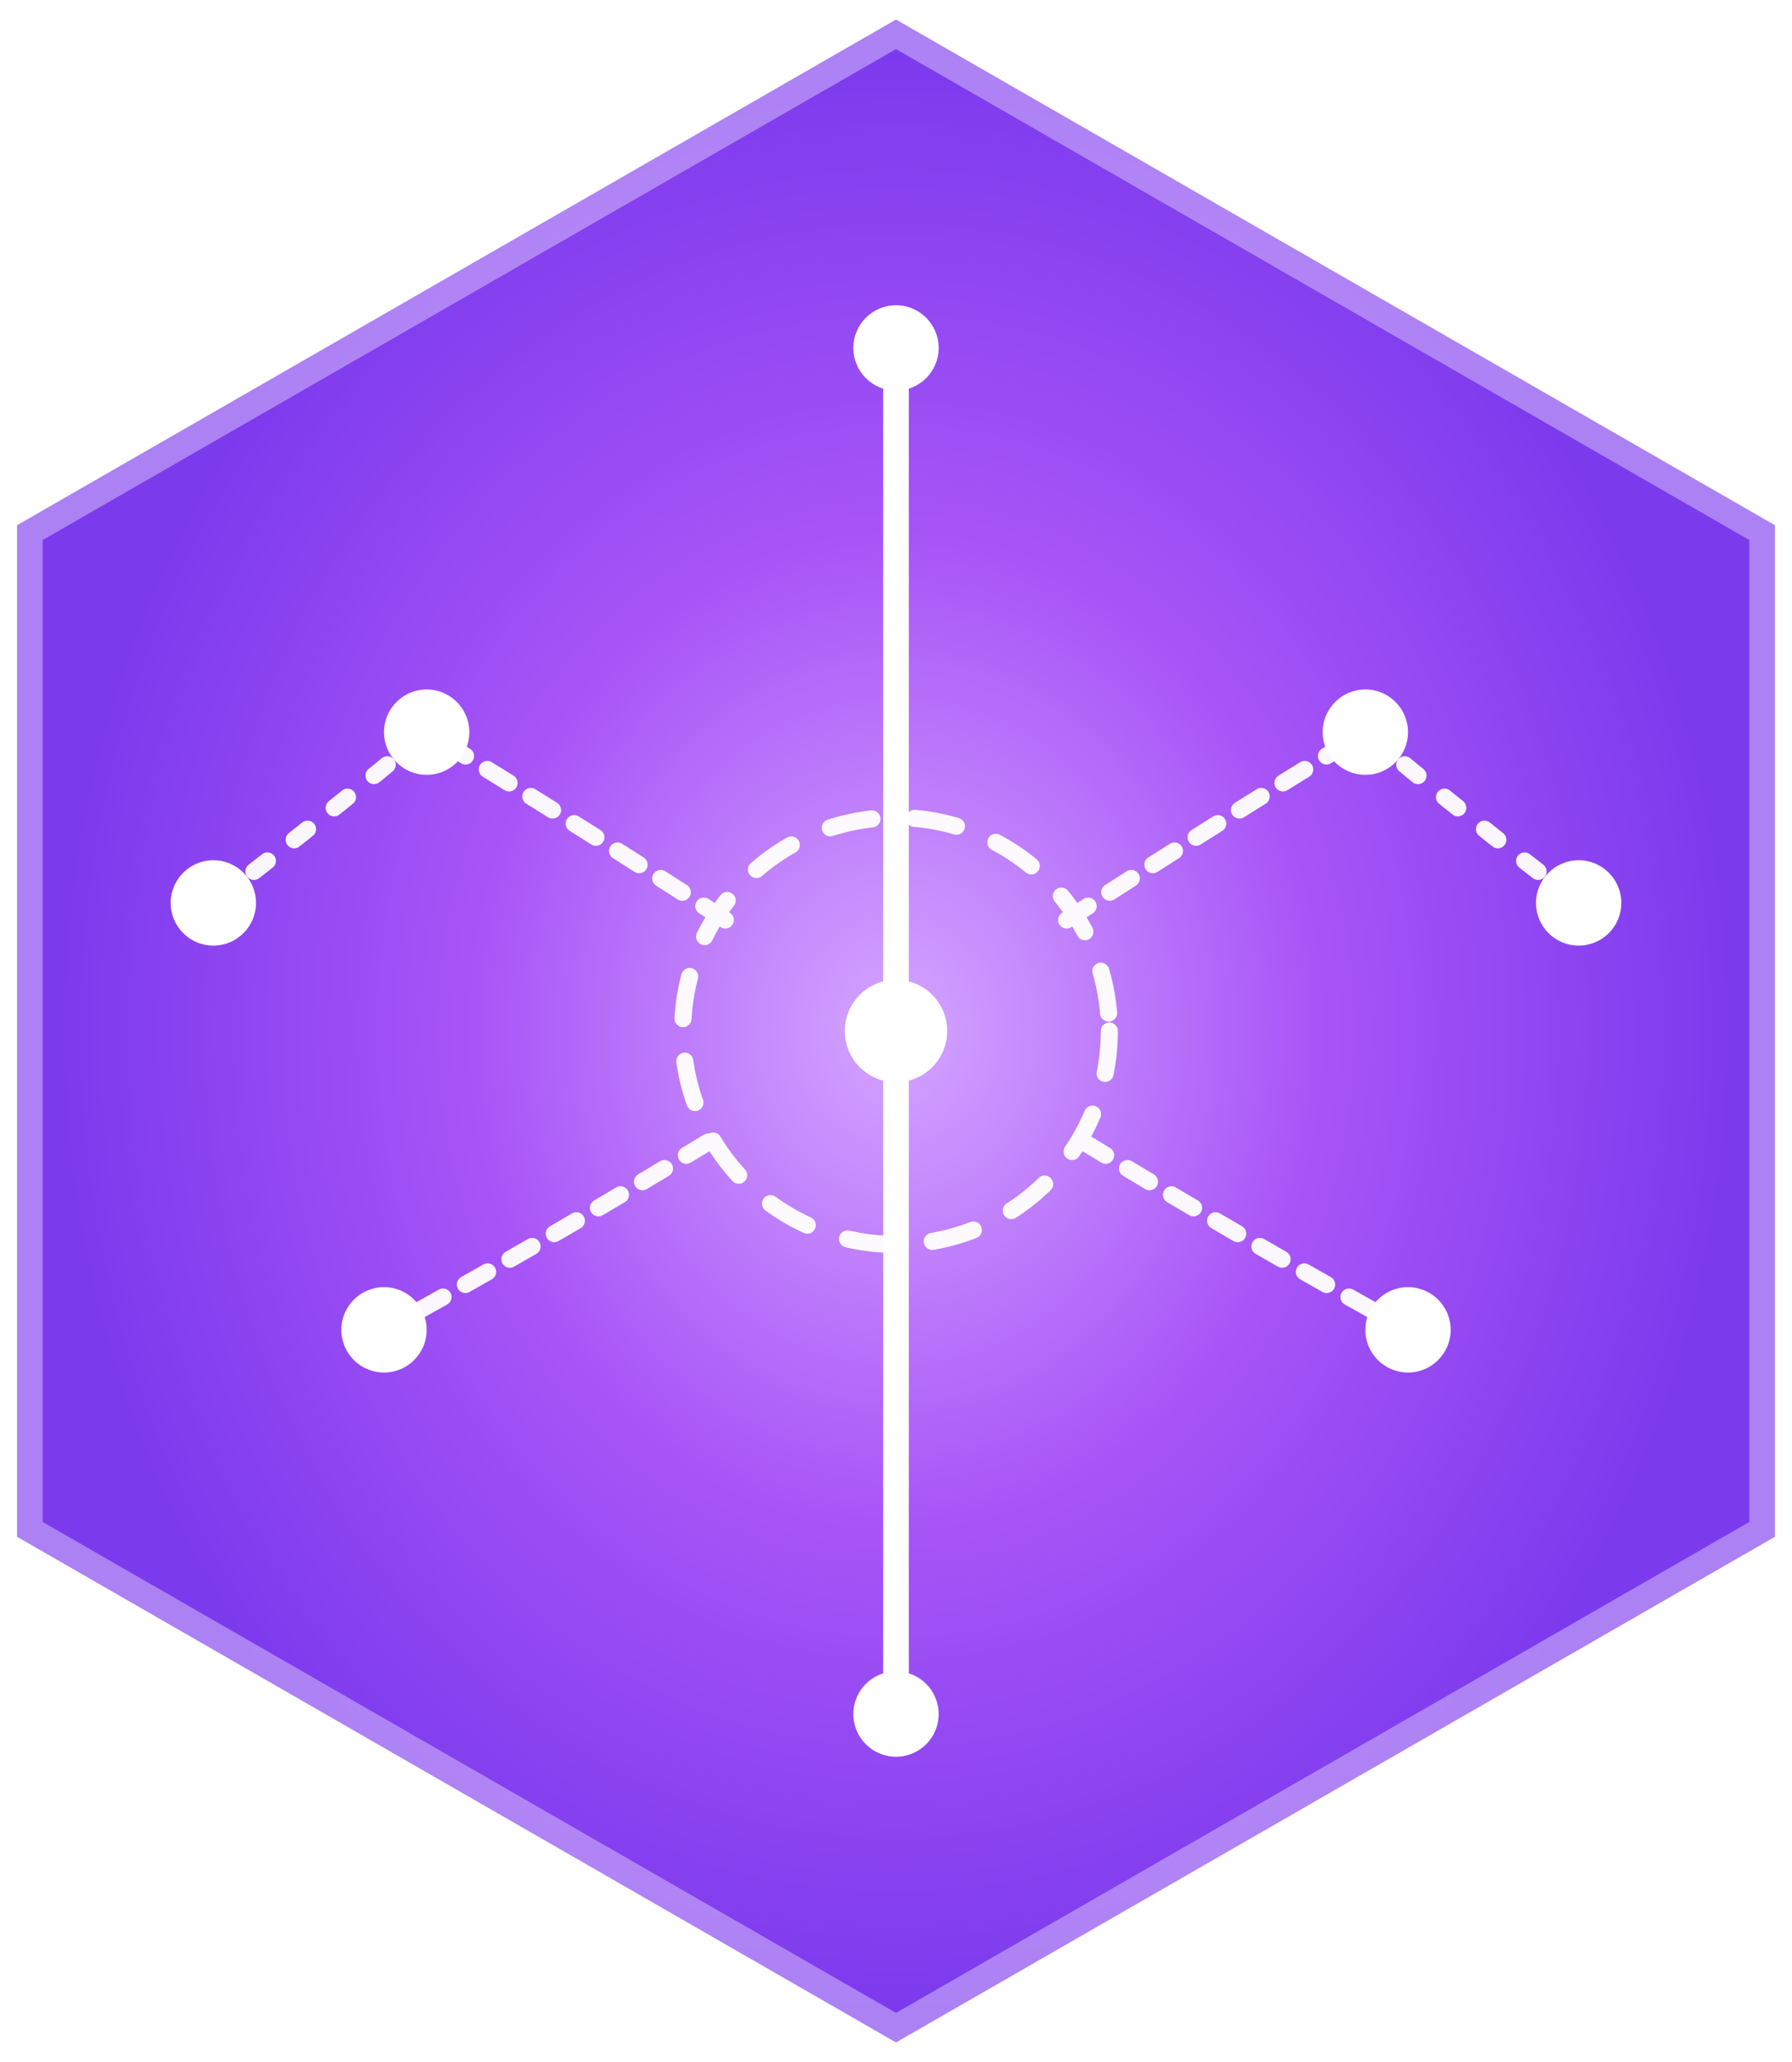
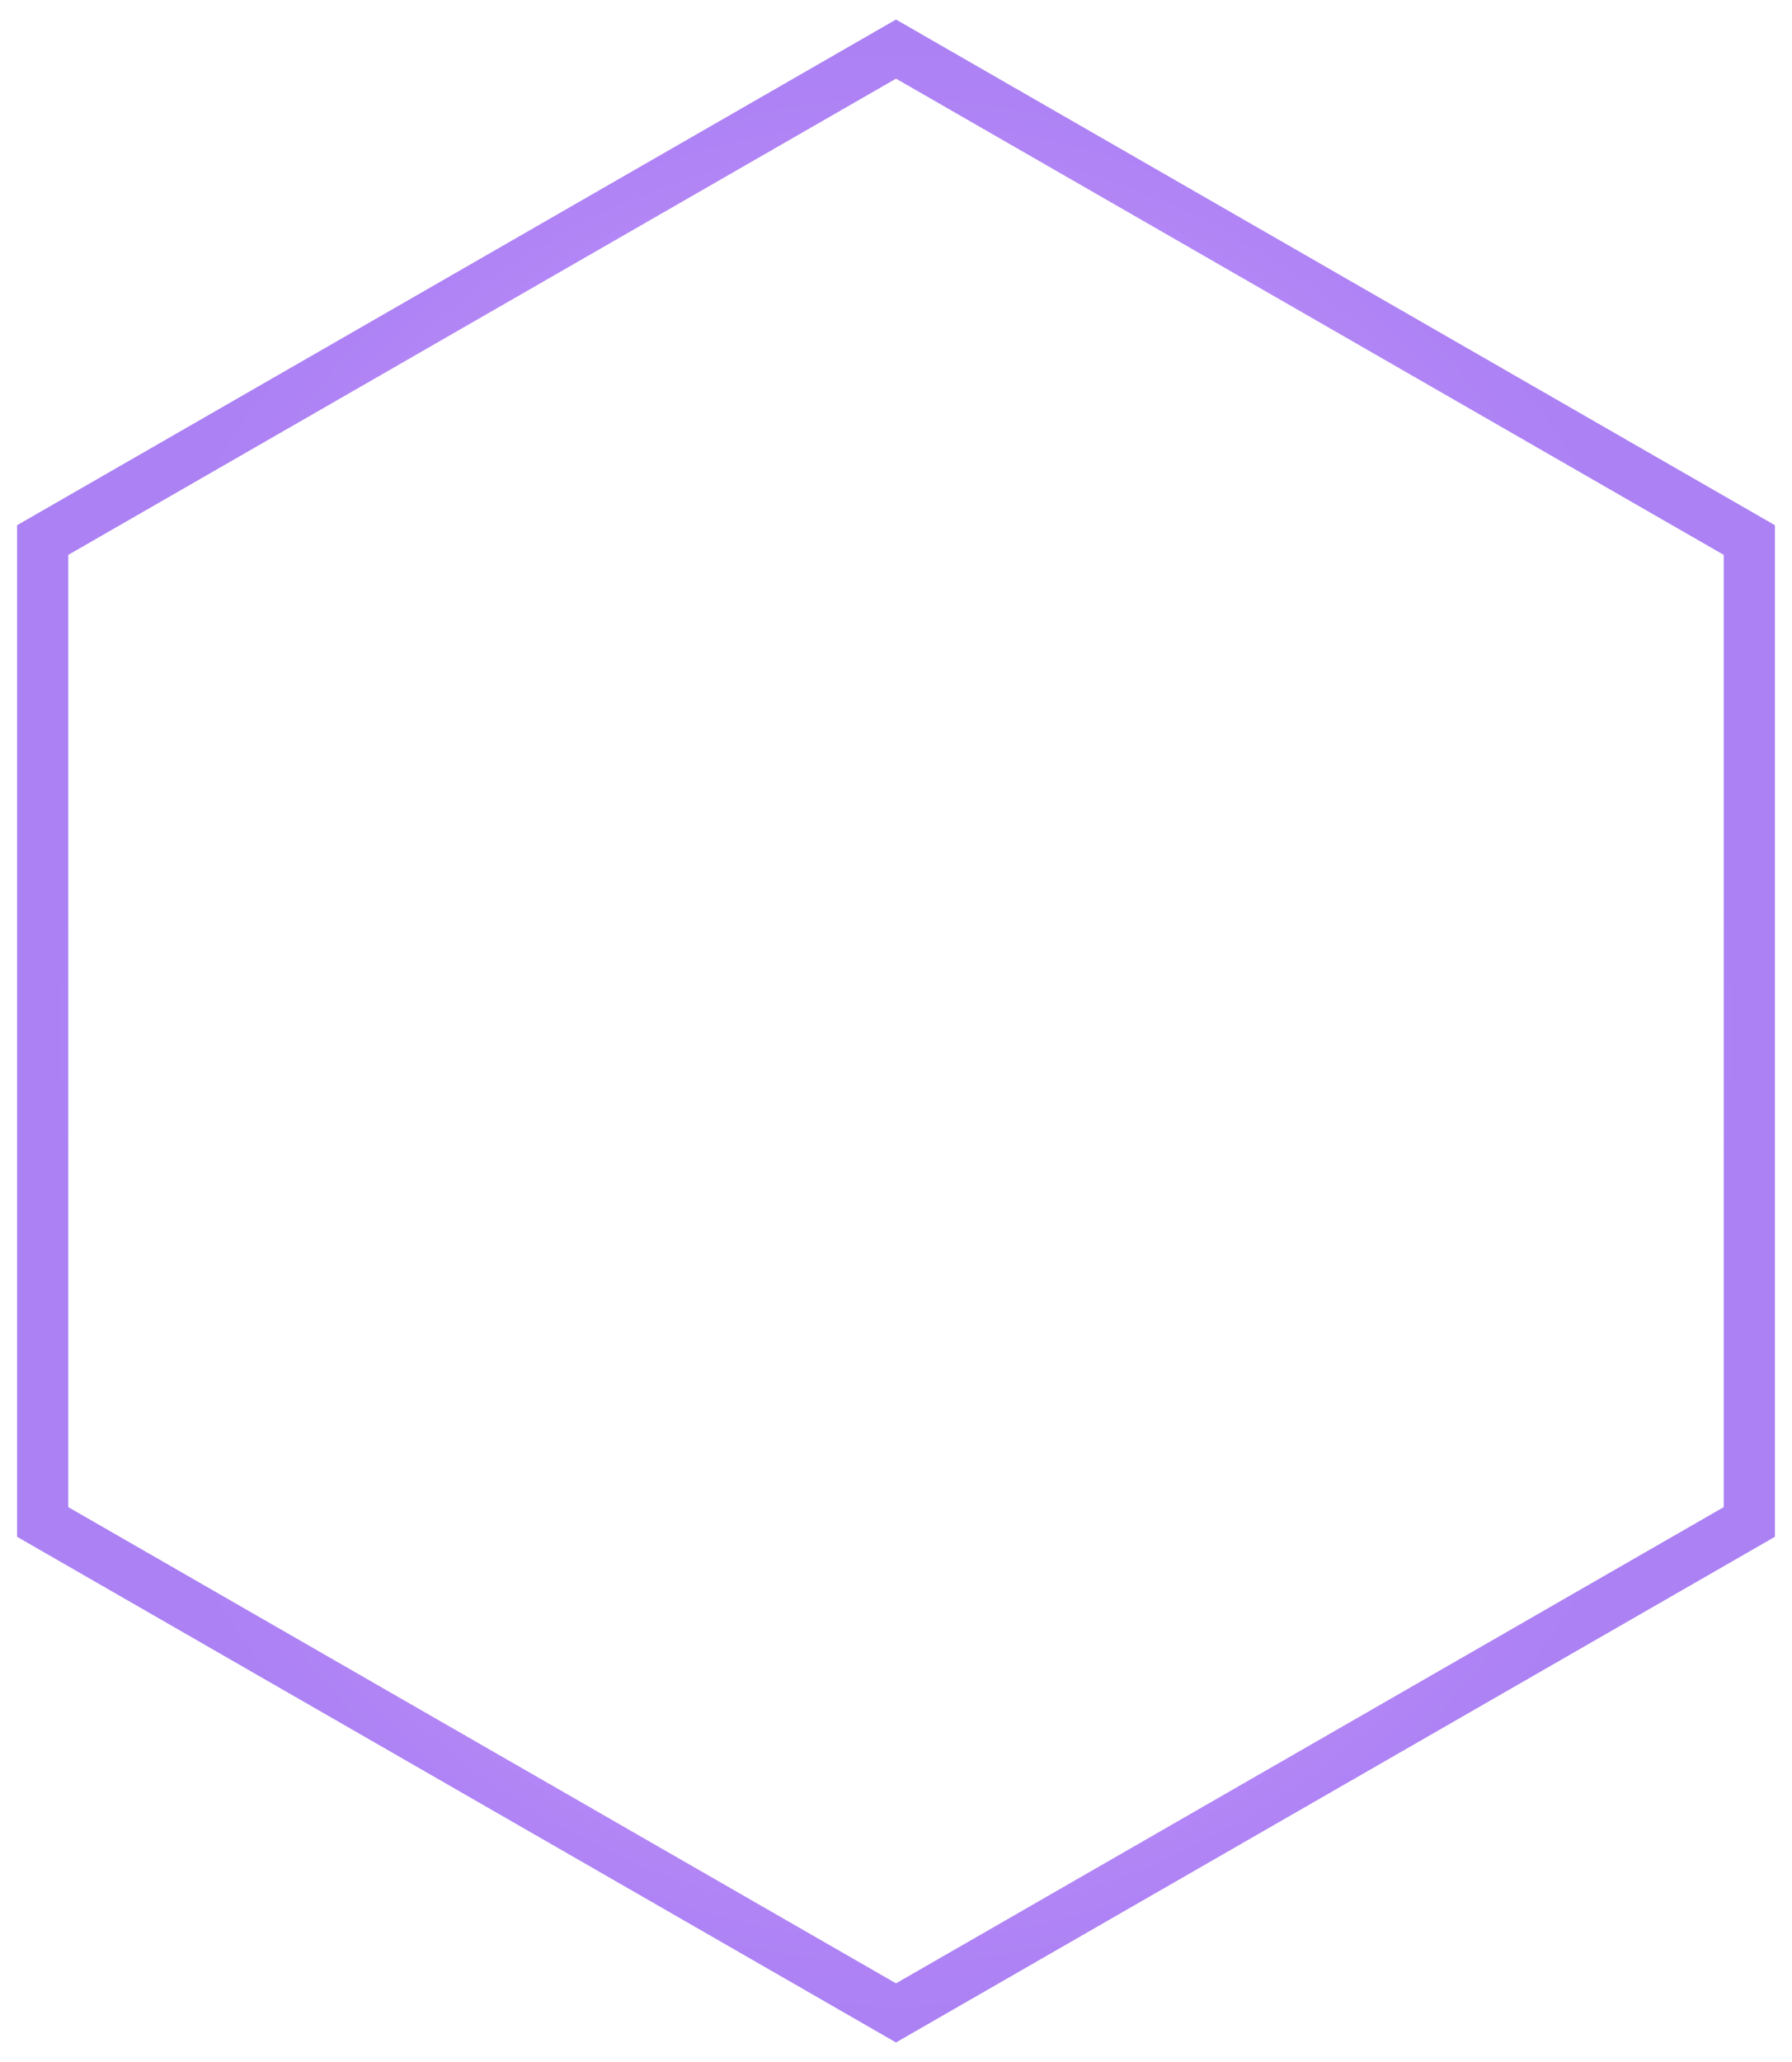
<svg xmlns="http://www.w3.org/2000/svg" width="200" height="230" viewBox="-5 -5 210 240" fill="none">
  <defs>
    <radialGradient id="mainGradient" cx="50%" cy="50%" r="50%" fx="50%" fy="50%">
      <stop offset="0%" style="stop-color:#D4A5FF;" />
      <stop offset="50%" style="stop-color:#A855F7;" />
      <stop offset="100%" style="stop-color:#7C3AED;" />
    </radialGradient>
    <linearGradient id="lineGradient" x1="0%" y1="0%" x2="100%" y2="100%">
      <stop offset="0%" style="stop-color:#FFFFFF;" />
      <stop offset="100%" style="stop-color:#FFFFFF;" />
    </linearGradient>
    <filter id="glowBorder" x="-50%" y="-50%" width="200%" height="200%">
      <feGaussianBlur stdDeviation="4" result="coloredBlur" />
      <feMerge>
        <feMergeNode in="coloredBlur" />
        <feMergeNode in="SourceGraphic" />
      </feMerge>
    </filter>
    <filter id="nodeGlow" x="-50%" y="-50%" width="200%" height="200%">
      <feGaussianBlur stdDeviation="2" result="coloredBlur" />
      <feMerge>
        <feMergeNode in="coloredBlur" />
        <feMergeNode in="SourceGraphic" />
      </feMerge>
    </filter>
    <filter id="shadow" x="-50%" y="-50%" width="200%" height="200%">
      <feDropShadow dx="3" dy="5" stdDeviation="5" flood-color="rgba(0,0,0,0.4)" />
    </filter>
    <filter id="lineGlow" x="-50%" y="-50%" width="200%" height="200%">
      <feGaussianBlur stdDeviation="1.5" result="coloredBlur" />
      <feMerge>
        <feMergeNode in="coloredBlur" />
        <feMergeNode in="SourceGraphic" />
      </feMerge>
    </filter>
  </defs>
  <path d="M100 0L200 57.5V172.5L100 230L0 172.5V57.5L100 0Z" fill="none" stroke="url(#mainGradient)" stroke-width="6" filter="url(#glowBorder)" opacity="0.8" />
-   <path d="M100 0L200 57.5V172.5L100 230L0 172.5V57.5L100 0Z" fill="url(#mainGradient)" filter="url(#shadow)" />
  <g stroke="url(#lineGradient)" stroke-width="2" stroke-linecap="round" stroke-linejoin="round" opacity="0.95" filter="url(#lineGlow)">
    <circle cx="100" cy="115" r="25" fill="none" stroke-dasharray="5,5" />
    <path d="M80 102 Q 63 91 45 80" stroke-dasharray="3,3" />
    <path d="M120 102 Q 137 91 155 80" stroke-dasharray="3,3" />
    <path d="M78 128 Q 60 139 40 150" stroke-dasharray="3,3" />
    <path d="M122 128 Q 140 139 160 150" stroke-dasharray="3,3" />
-     <path d="M100 90 L100 35" stroke-width="3" />
    <path d="M100 140 L100 195" stroke-width="3" />
    <path d="M155 80 Q 167 90 180 100" stroke-dasharray="2,4" />
    <path d="M45 80 Q 33 90 20 100" stroke-dasharray="2,4" />
  </g>
  <path d="M100 109 L100 35" stroke="#FFFFFF" stroke-width="3" stroke-linecap="round" />
  <path d="M100 121 L100 195" stroke="#FFFFFF" stroke-width="3" stroke-linecap="round" />
  <g filter="url(#nodeGlow)">
    <circle cx="100" cy="115" r="6" fill="#FFF" />
    <circle cx="45" cy="80" r="5" fill="#FFF" />
    <circle cx="155" cy="80" r="5" fill="#FFF" />
    <circle cx="40" cy="150" r="5" fill="#FFF" />
    <circle cx="160" cy="150" r="5" fill="#FFF" />
    <circle cx="100" cy="35" r="5" fill="#FFF" />
    <circle cx="100" cy="195" r="5" fill="#FFF" />
    <circle cx="180" cy="100" r="5" fill="#FFF" />
    <circle cx="20" cy="100" r="5" fill="#FFF" />
  </g>
</svg>